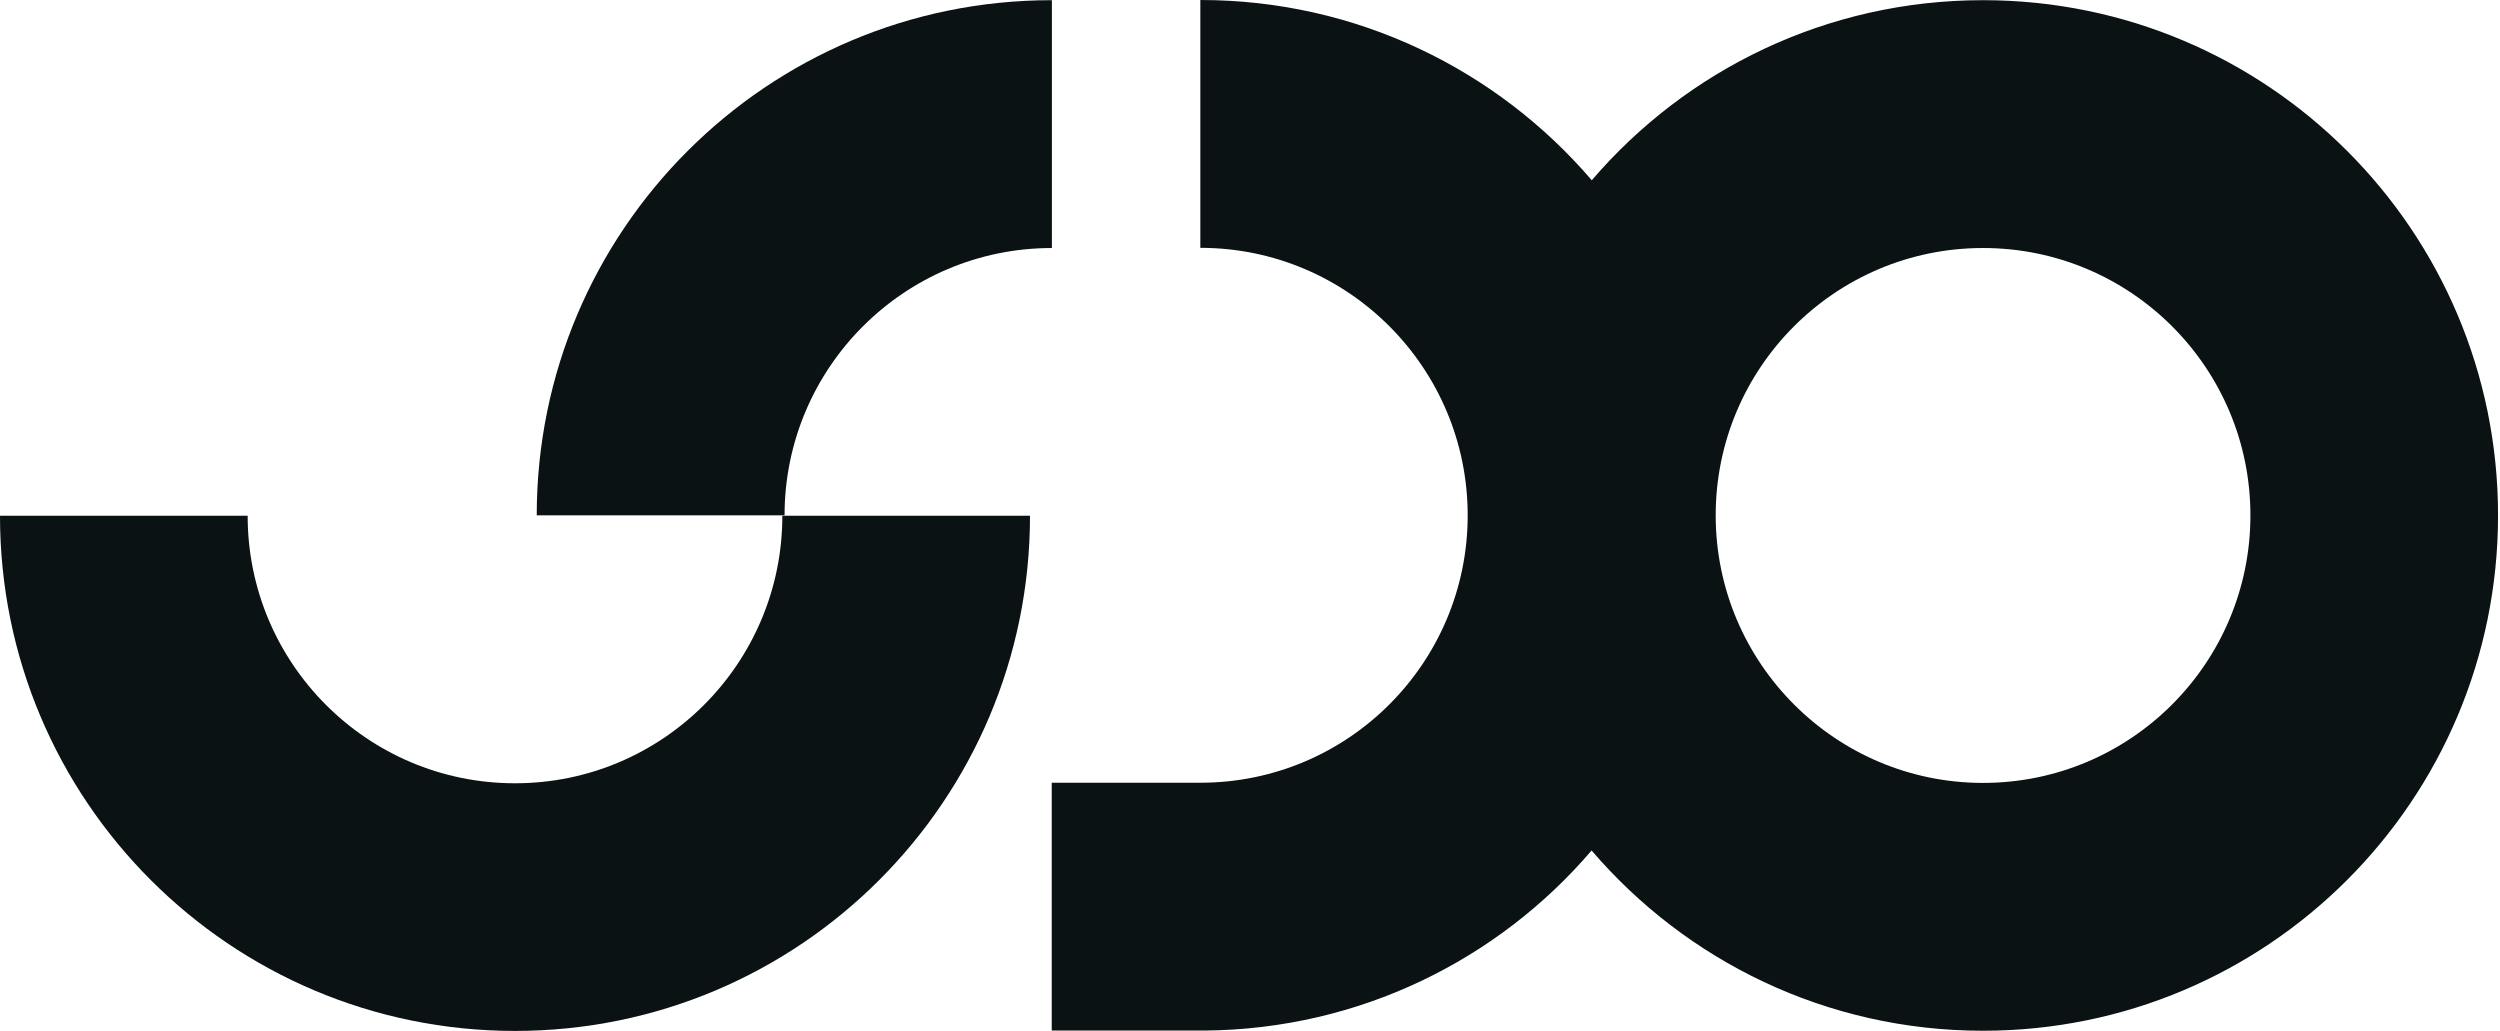
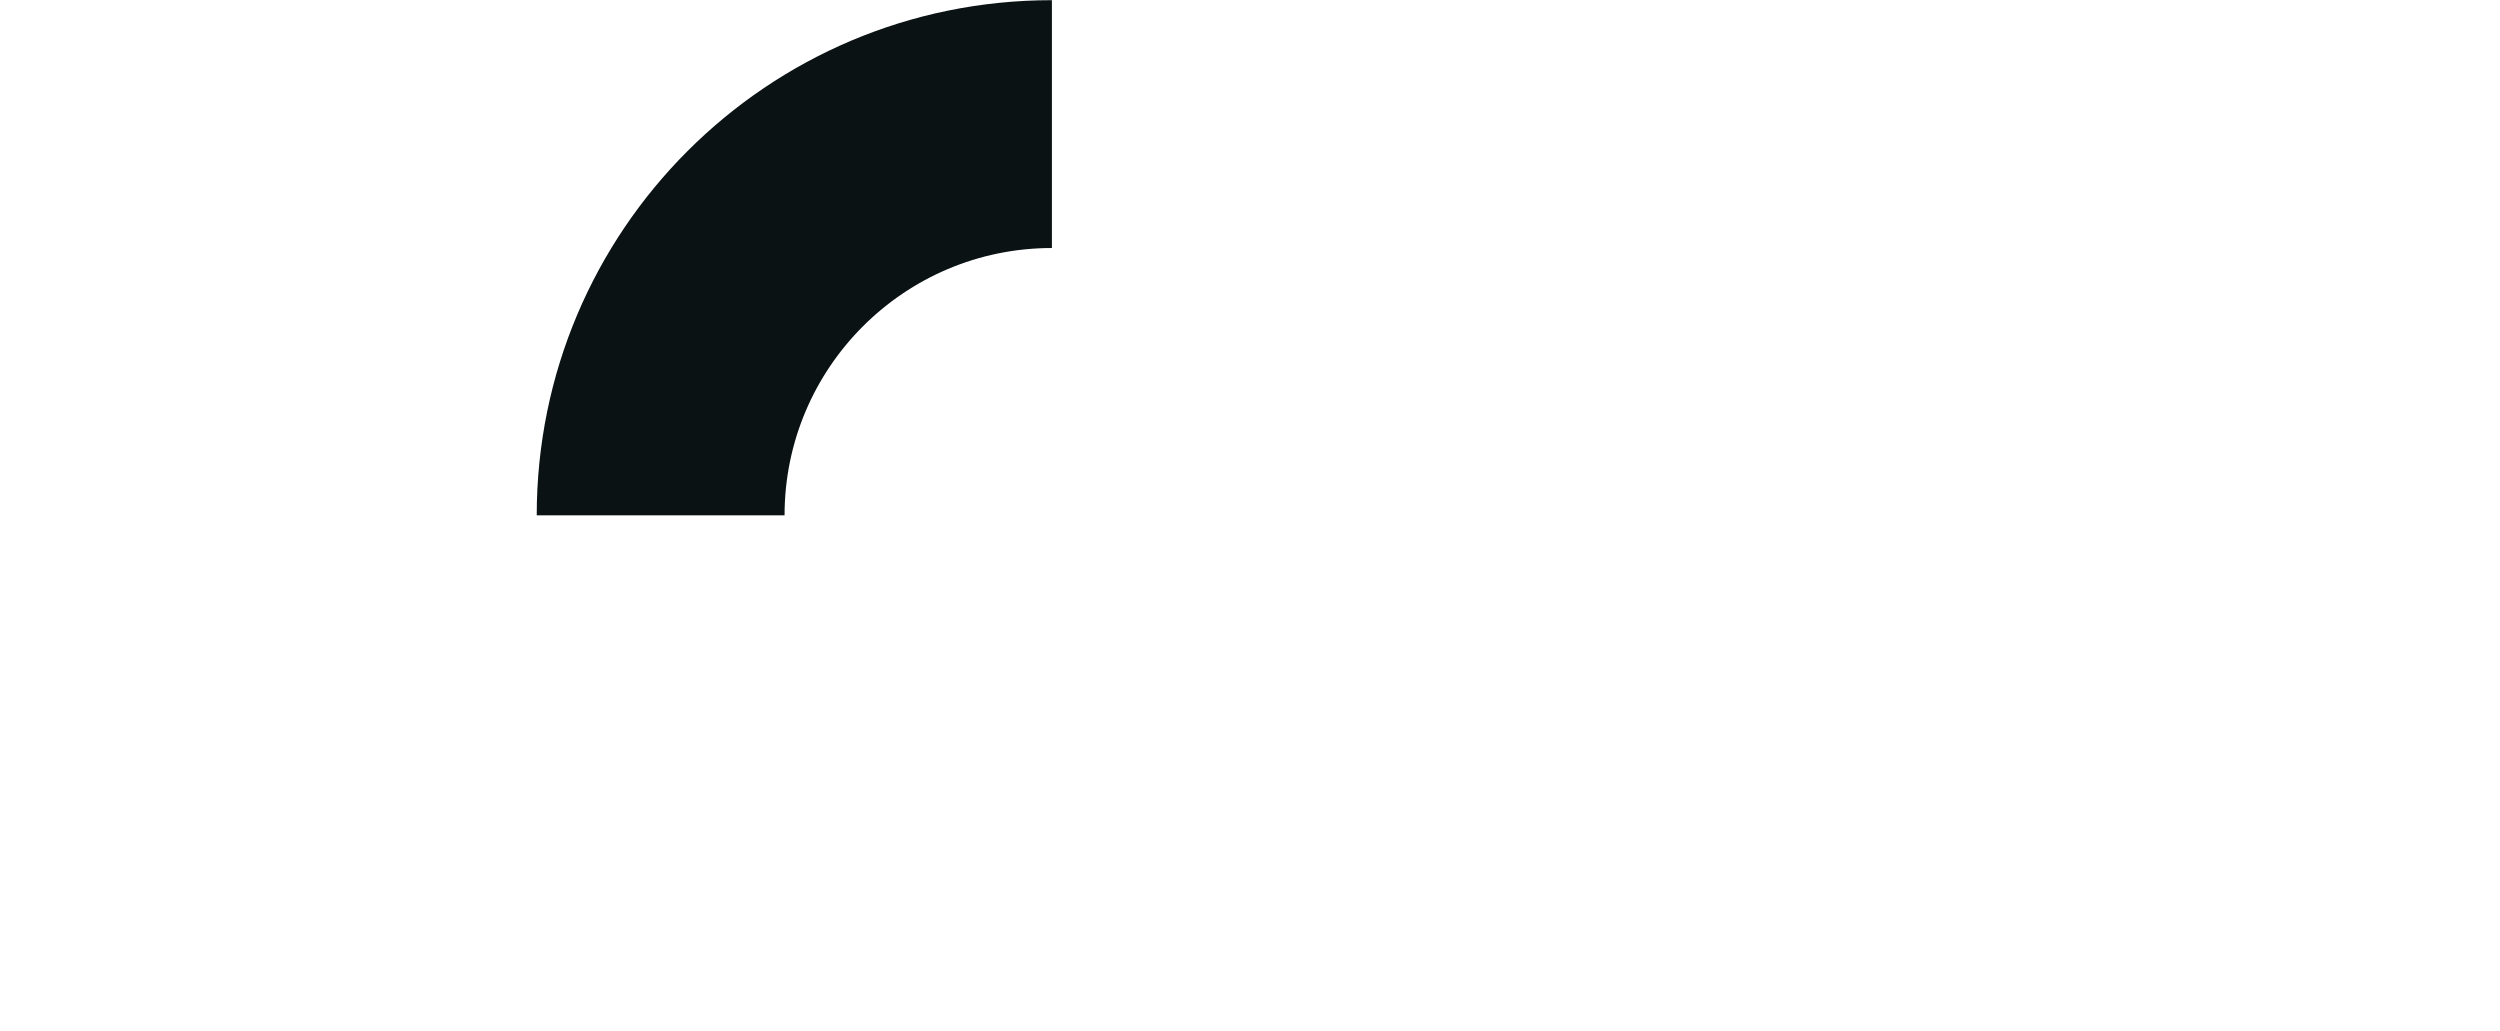
<svg xmlns="http://www.w3.org/2000/svg" width="97" height="40" viewBox="0 0 97 40" fill="none">
-   <path d="M76.942 0.007C70.87 0.007 65.426 2.715 61.761 6.994C58.096 2.715 52.652 0 46.573 0V9.616C52.302 9.616 56.946 14.267 56.946 19.996C56.946 25.726 52.302 30.37 46.573 30.37H40.807V39.986H46.573C46.63 39.986 46.68 39.986 46.737 39.986C52.745 39.936 58.125 37.242 61.754 32.999C65.419 37.278 70.856 39.993 76.942 39.993C87.987 39.993 96.924 31.041 96.924 19.996C96.924 8.952 87.98 0.007 76.942 0.007ZM76.942 30.377C71.22 30.377 66.569 25.726 66.569 19.996C66.569 14.267 71.213 9.623 76.942 9.623C82.672 9.623 87.316 14.267 87.316 19.996C87.316 25.726 82.672 30.377 76.942 30.377Z" fill="#0A1214" />
-   <path d="M40.814 0.007V9.623C35.085 9.623 30.441 14.274 30.441 19.996H20.825C20.825 8.952 29.77 0.007 40.807 0.007H40.814Z" fill="#0A1214" />
-   <path d="M30.355 20.011H39.964C39.964 31.056 31.02 40 19.982 40C8.944 40 0 31.056 0 20.011H9.609C9.609 25.74 14.252 30.391 19.982 30.391C25.712 30.391 30.355 25.74 30.355 20.011Z" fill="#0A1214" />
+   <path d="M40.814 0.007V9.623C35.085 9.623 30.441 14.274 30.441 19.996H20.825C20.825 8.952 29.77 0.007 40.807 0.007H40.814" fill="#0A1214" />
</svg>